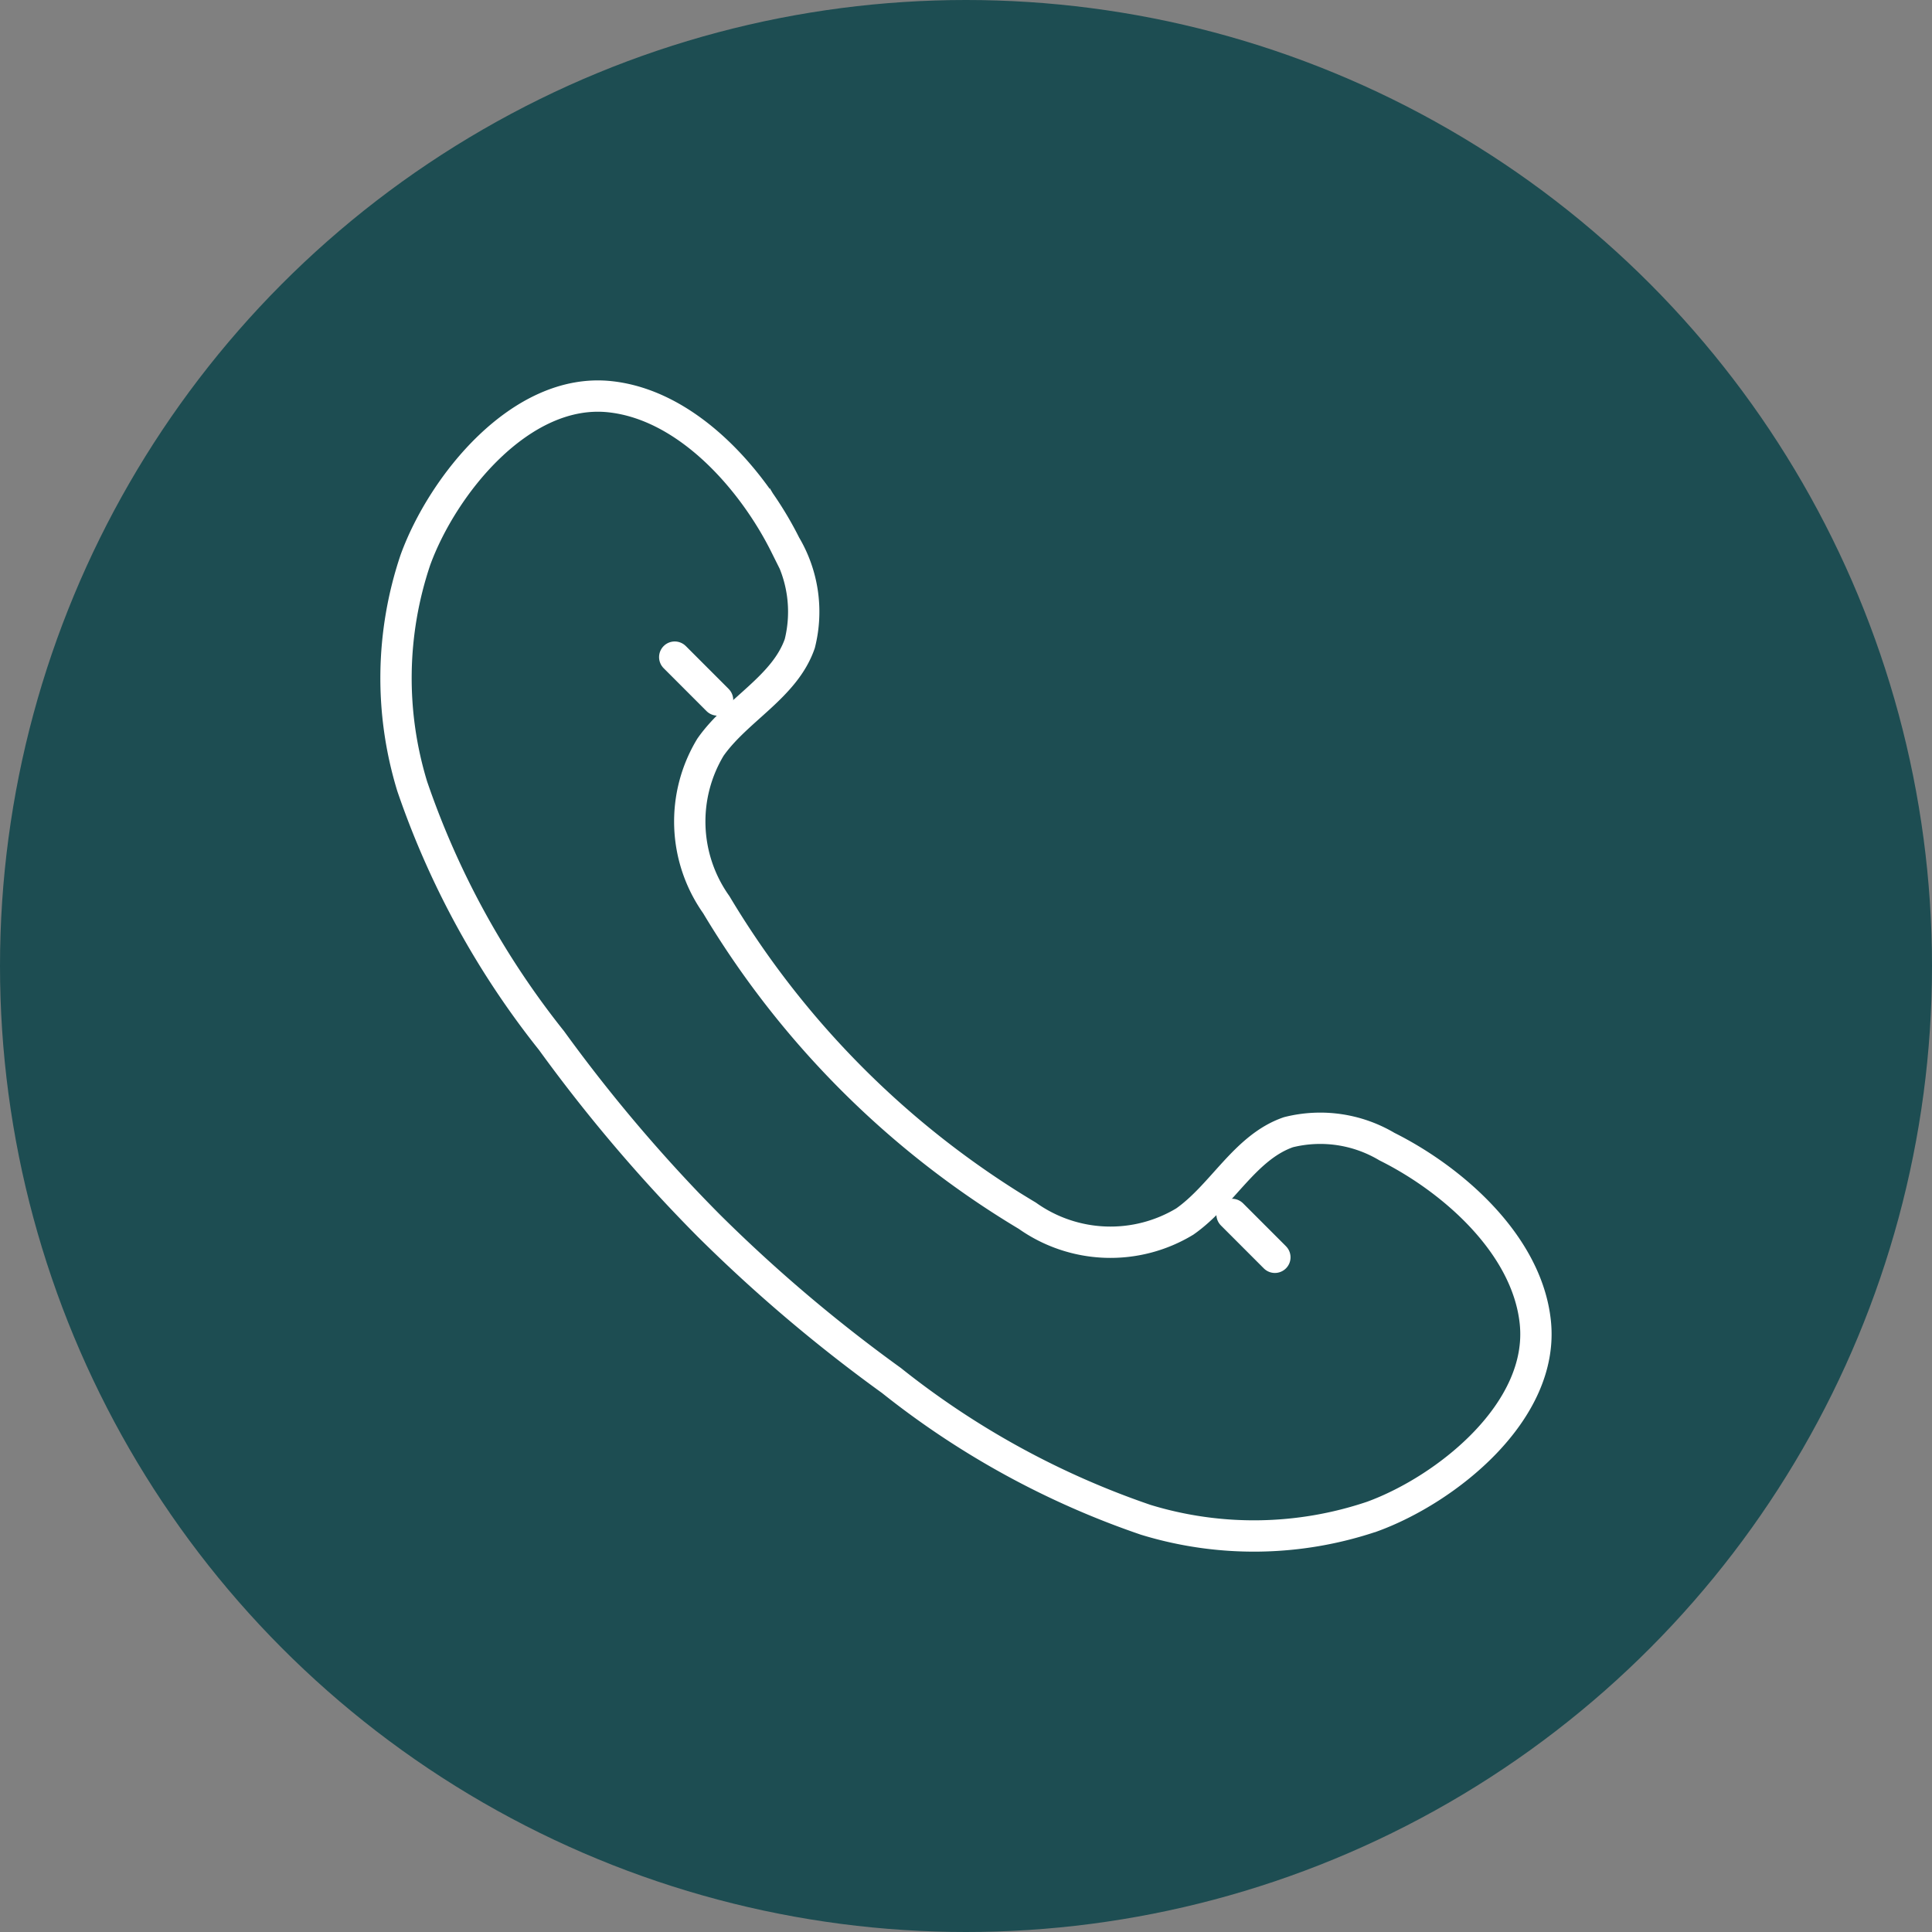
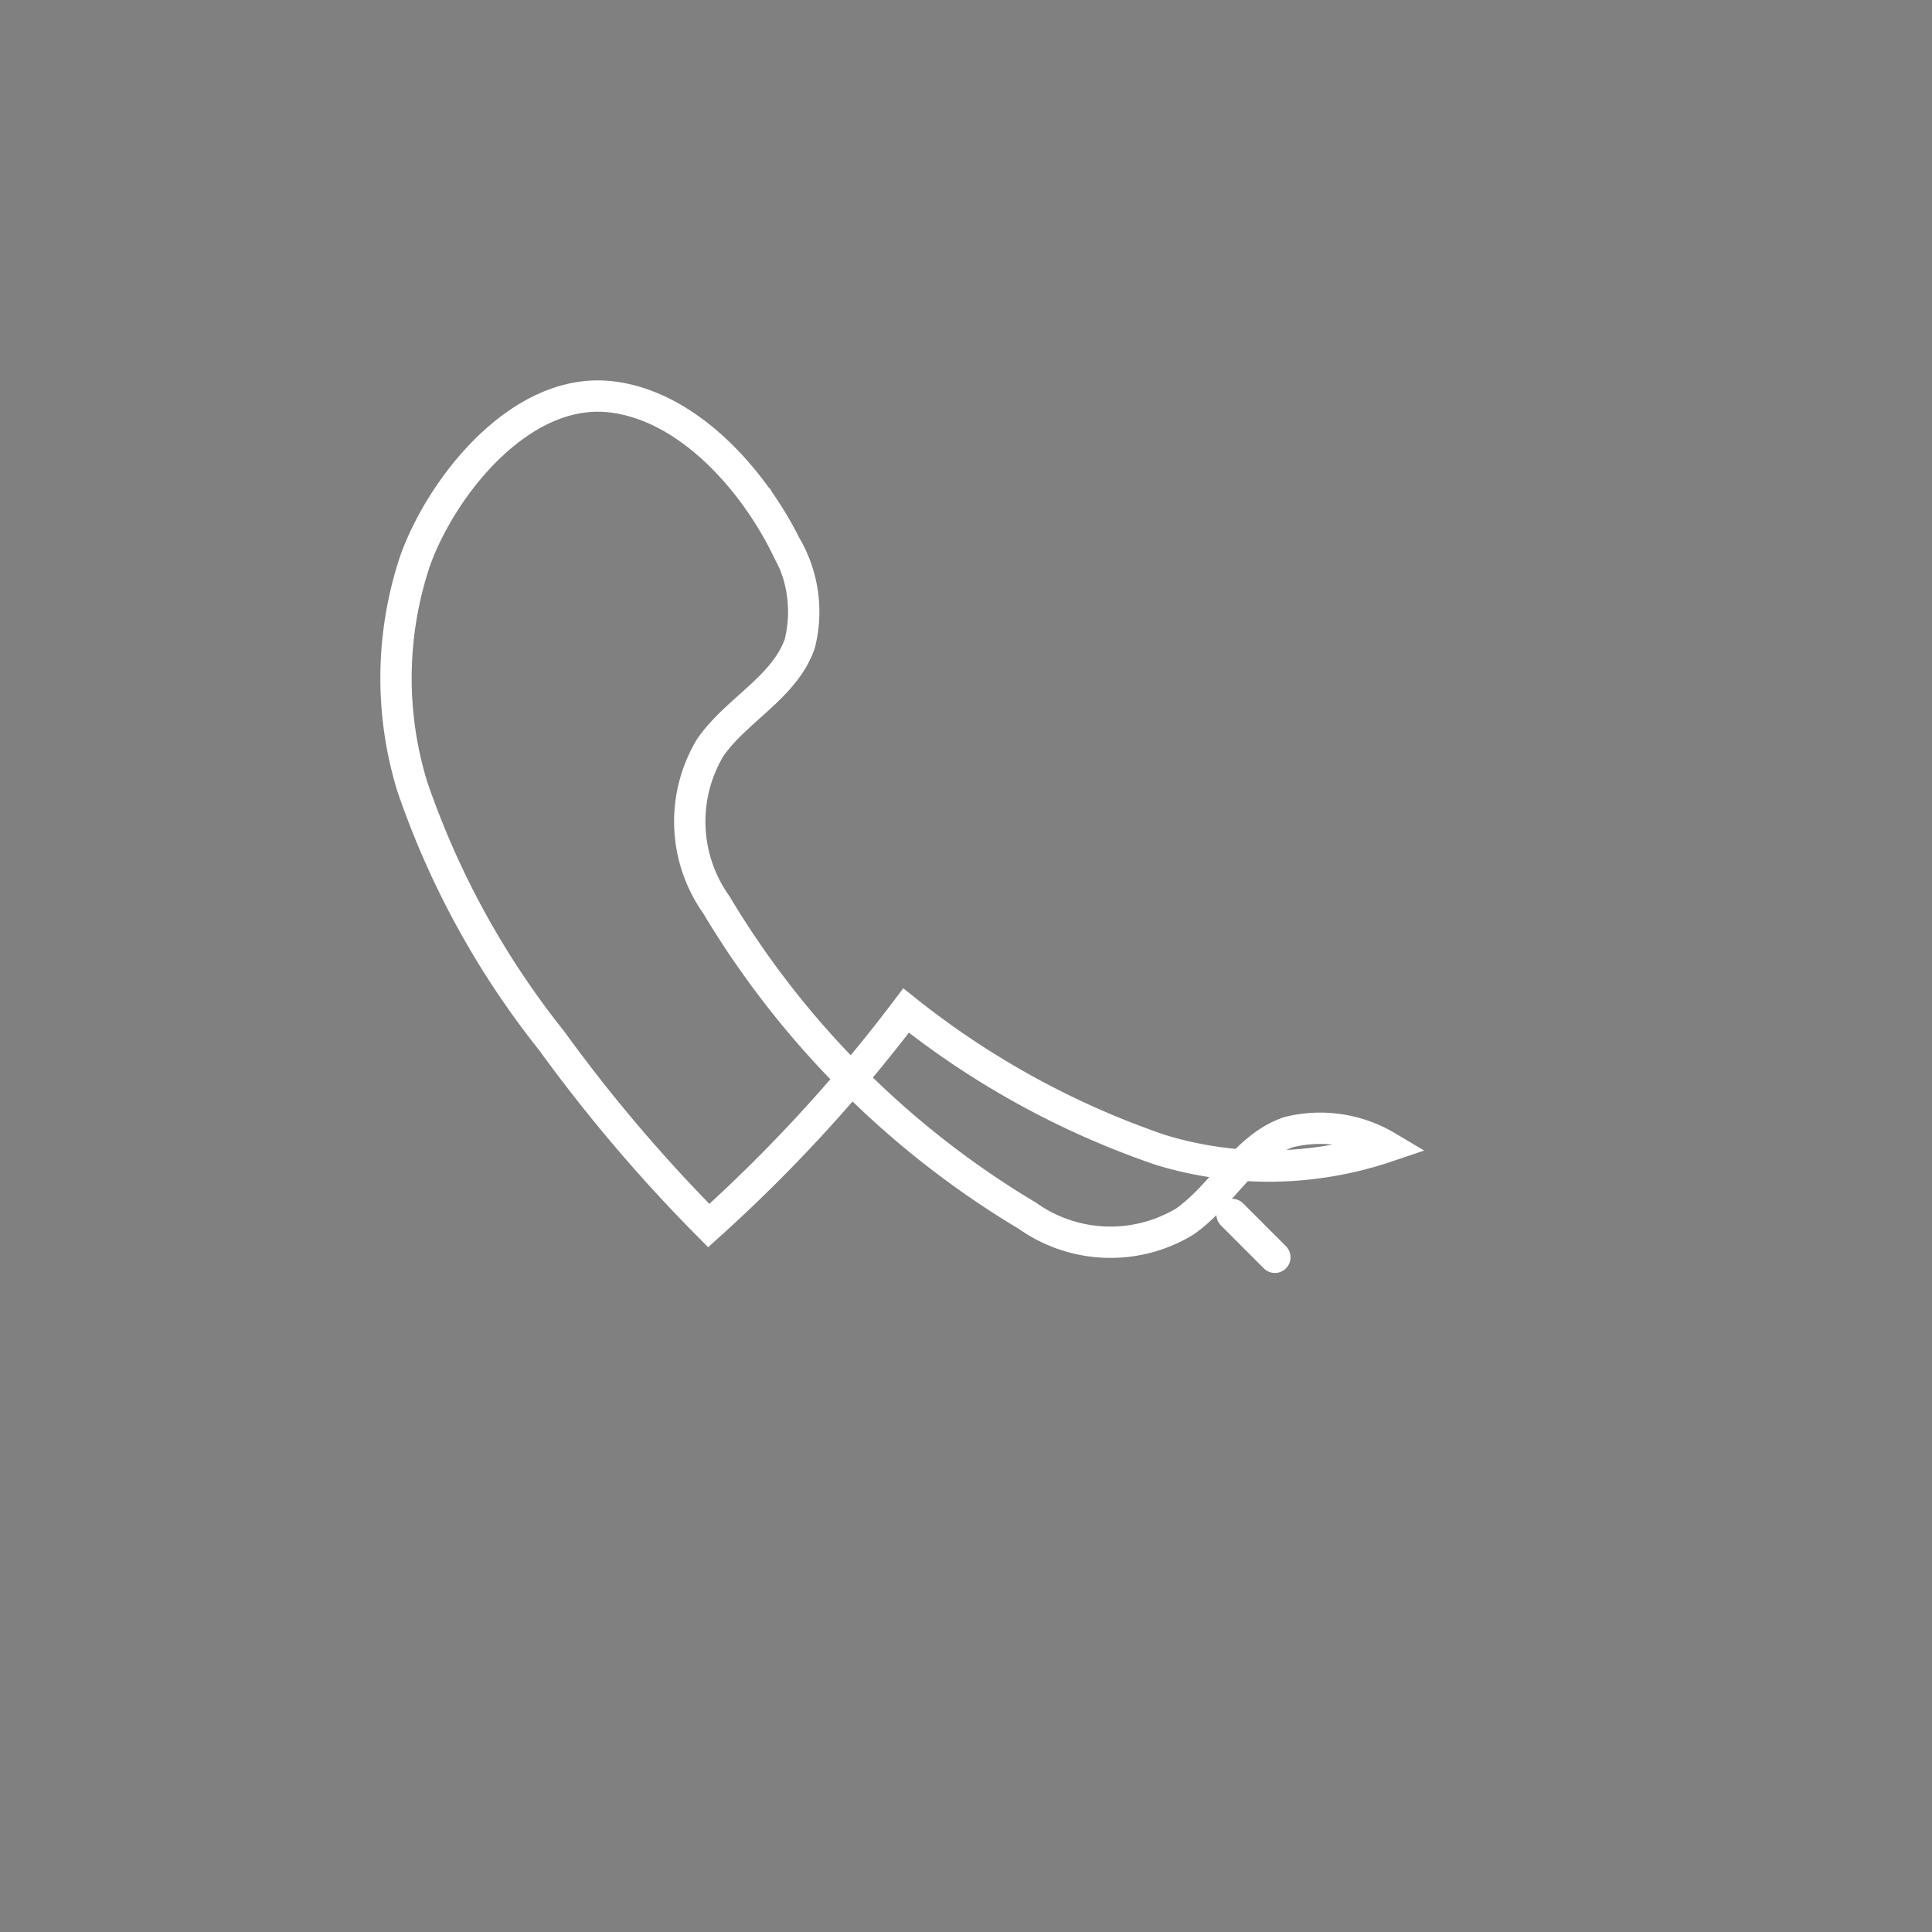
<svg xmlns="http://www.w3.org/2000/svg" viewBox="0 0 61.68 61.68">
  <rect x="0" y="0" width="61.68" height="61.68" fill="#808080" stroke="none" />
-   <circle cx="30.84" cy="30.84" r="30.84" fill="#1d4d52" />
  <g>
-     <path d="M22.627,39.127a50.237,50.237,0,0,1-5.019-5.906,27.029,27.029,0,0,1-4.448-8.118,11.804,11.804,0,0,1,.104-7.233c.866-2.376,3.361-5.507,6.206-5.205,2.478.263,4.557,2.637,5.604,4.737a4.166,4.166,0,0,1,.46,3.143c-.479,1.389-2.009,2.106-2.852,3.31a4.588,4.588,0,0,0,.186,5.028,28.755,28.755,0,0,0,9.929,9.929,4.588,4.588,0,0,0,5.028.186c1.204-.843,1.921-2.373,3.31-2.852a4.166,4.166,0,0,1,3.143.46c2.1,1.047,4.474,3.125,4.737,5.604.302,2.845-2.83,5.34-5.205,6.206a11.804,11.804,0,0,1-7.233.104,27.029,27.029,0,0,1-8.118-4.448A48.907,48.907,0,0,1,22.627,39.127Z" fill="none" stroke="#fff" stroke-linecap="round" stroke-miterlimit="10" />
-     <line x1="21.541" y1="20.979" x2="22.909" y2="22.348" fill="none" stroke="#fff" stroke-linecap="round" stroke-miterlimit="10" />
+     <path d="M22.627,39.127a50.237,50.237,0,0,1-5.019-5.906,27.029,27.029,0,0,1-4.448-8.118,11.804,11.804,0,0,1,.104-7.233c.866-2.376,3.361-5.507,6.206-5.205,2.478.263,4.557,2.637,5.604,4.737a4.166,4.166,0,0,1,.46,3.143c-.479,1.389-2.009,2.106-2.852,3.31a4.588,4.588,0,0,0,.186,5.028,28.755,28.755,0,0,0,9.929,9.929,4.588,4.588,0,0,0,5.028.186c1.204-.843,1.921-2.373,3.31-2.852a4.166,4.166,0,0,1,3.143.46a11.804,11.804,0,0,1-7.233.104,27.029,27.029,0,0,1-8.118-4.448A48.907,48.907,0,0,1,22.627,39.127Z" fill="none" stroke="#fff" stroke-linecap="round" stroke-miterlimit="10" />
    <line x1="39.333" y1="38.771" x2="40.701" y2="40.14" fill="none" stroke="#fff" stroke-linecap="round" stroke-miterlimit="10" />
  </g>
</svg>